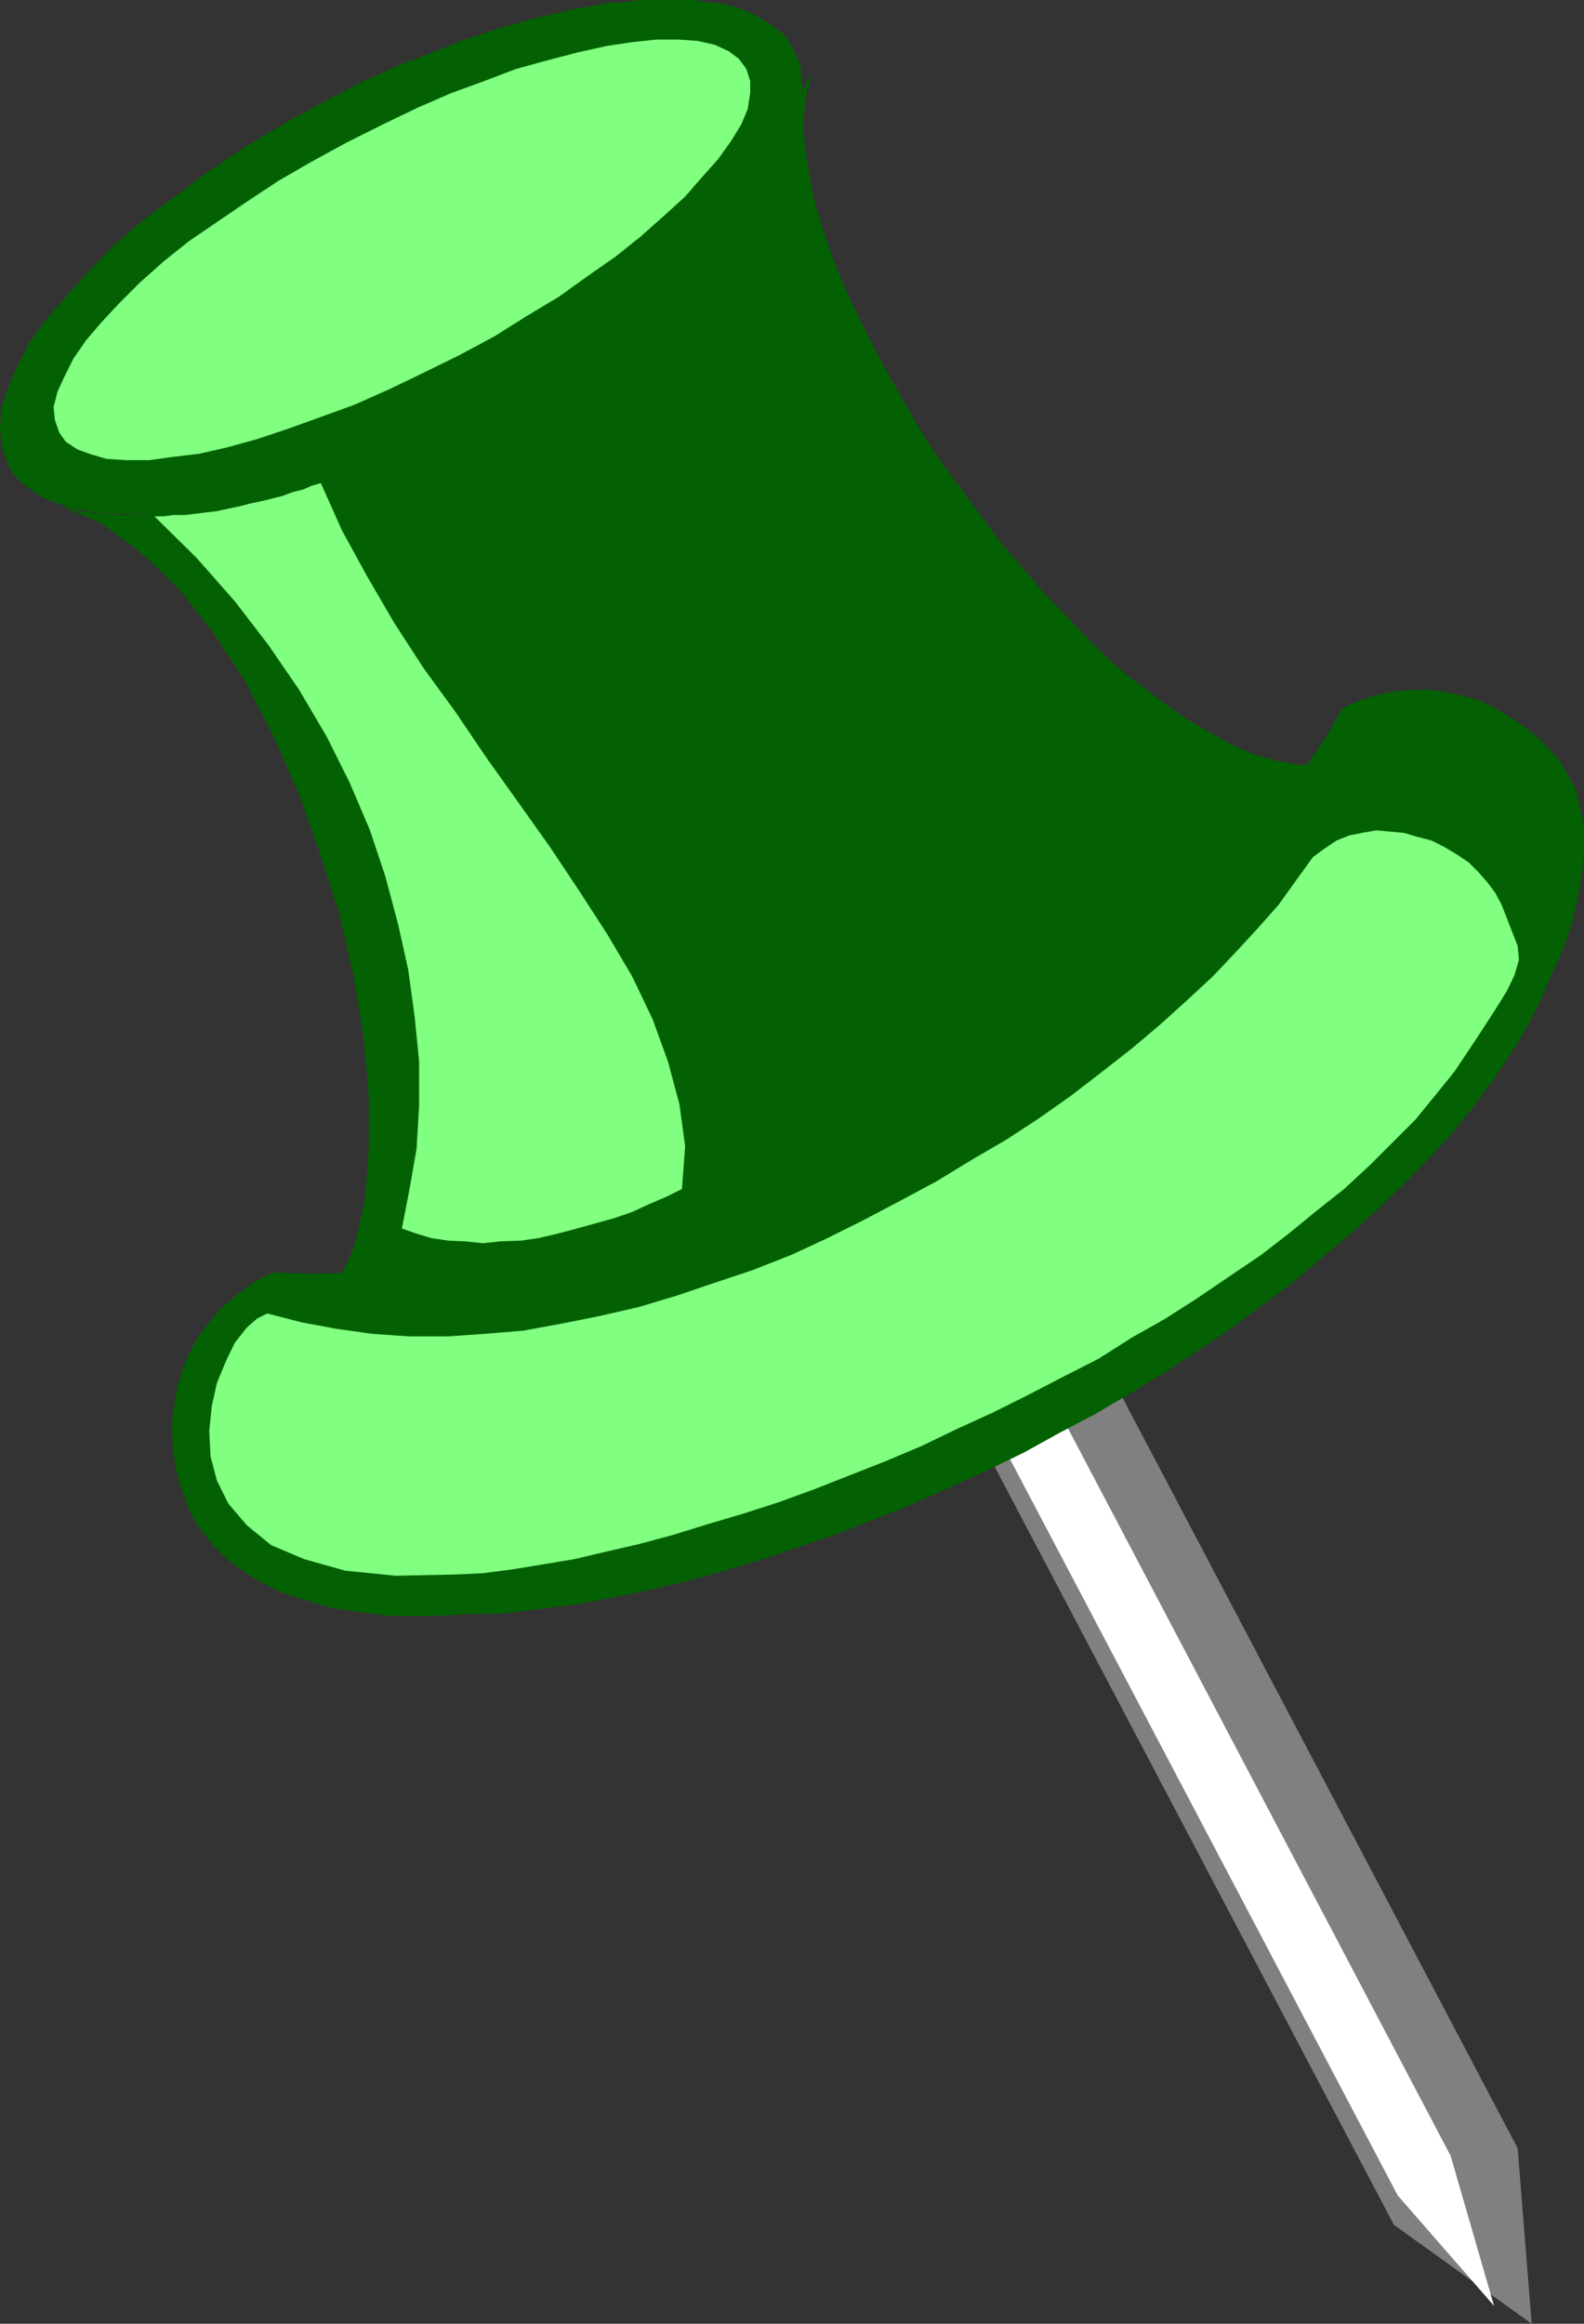
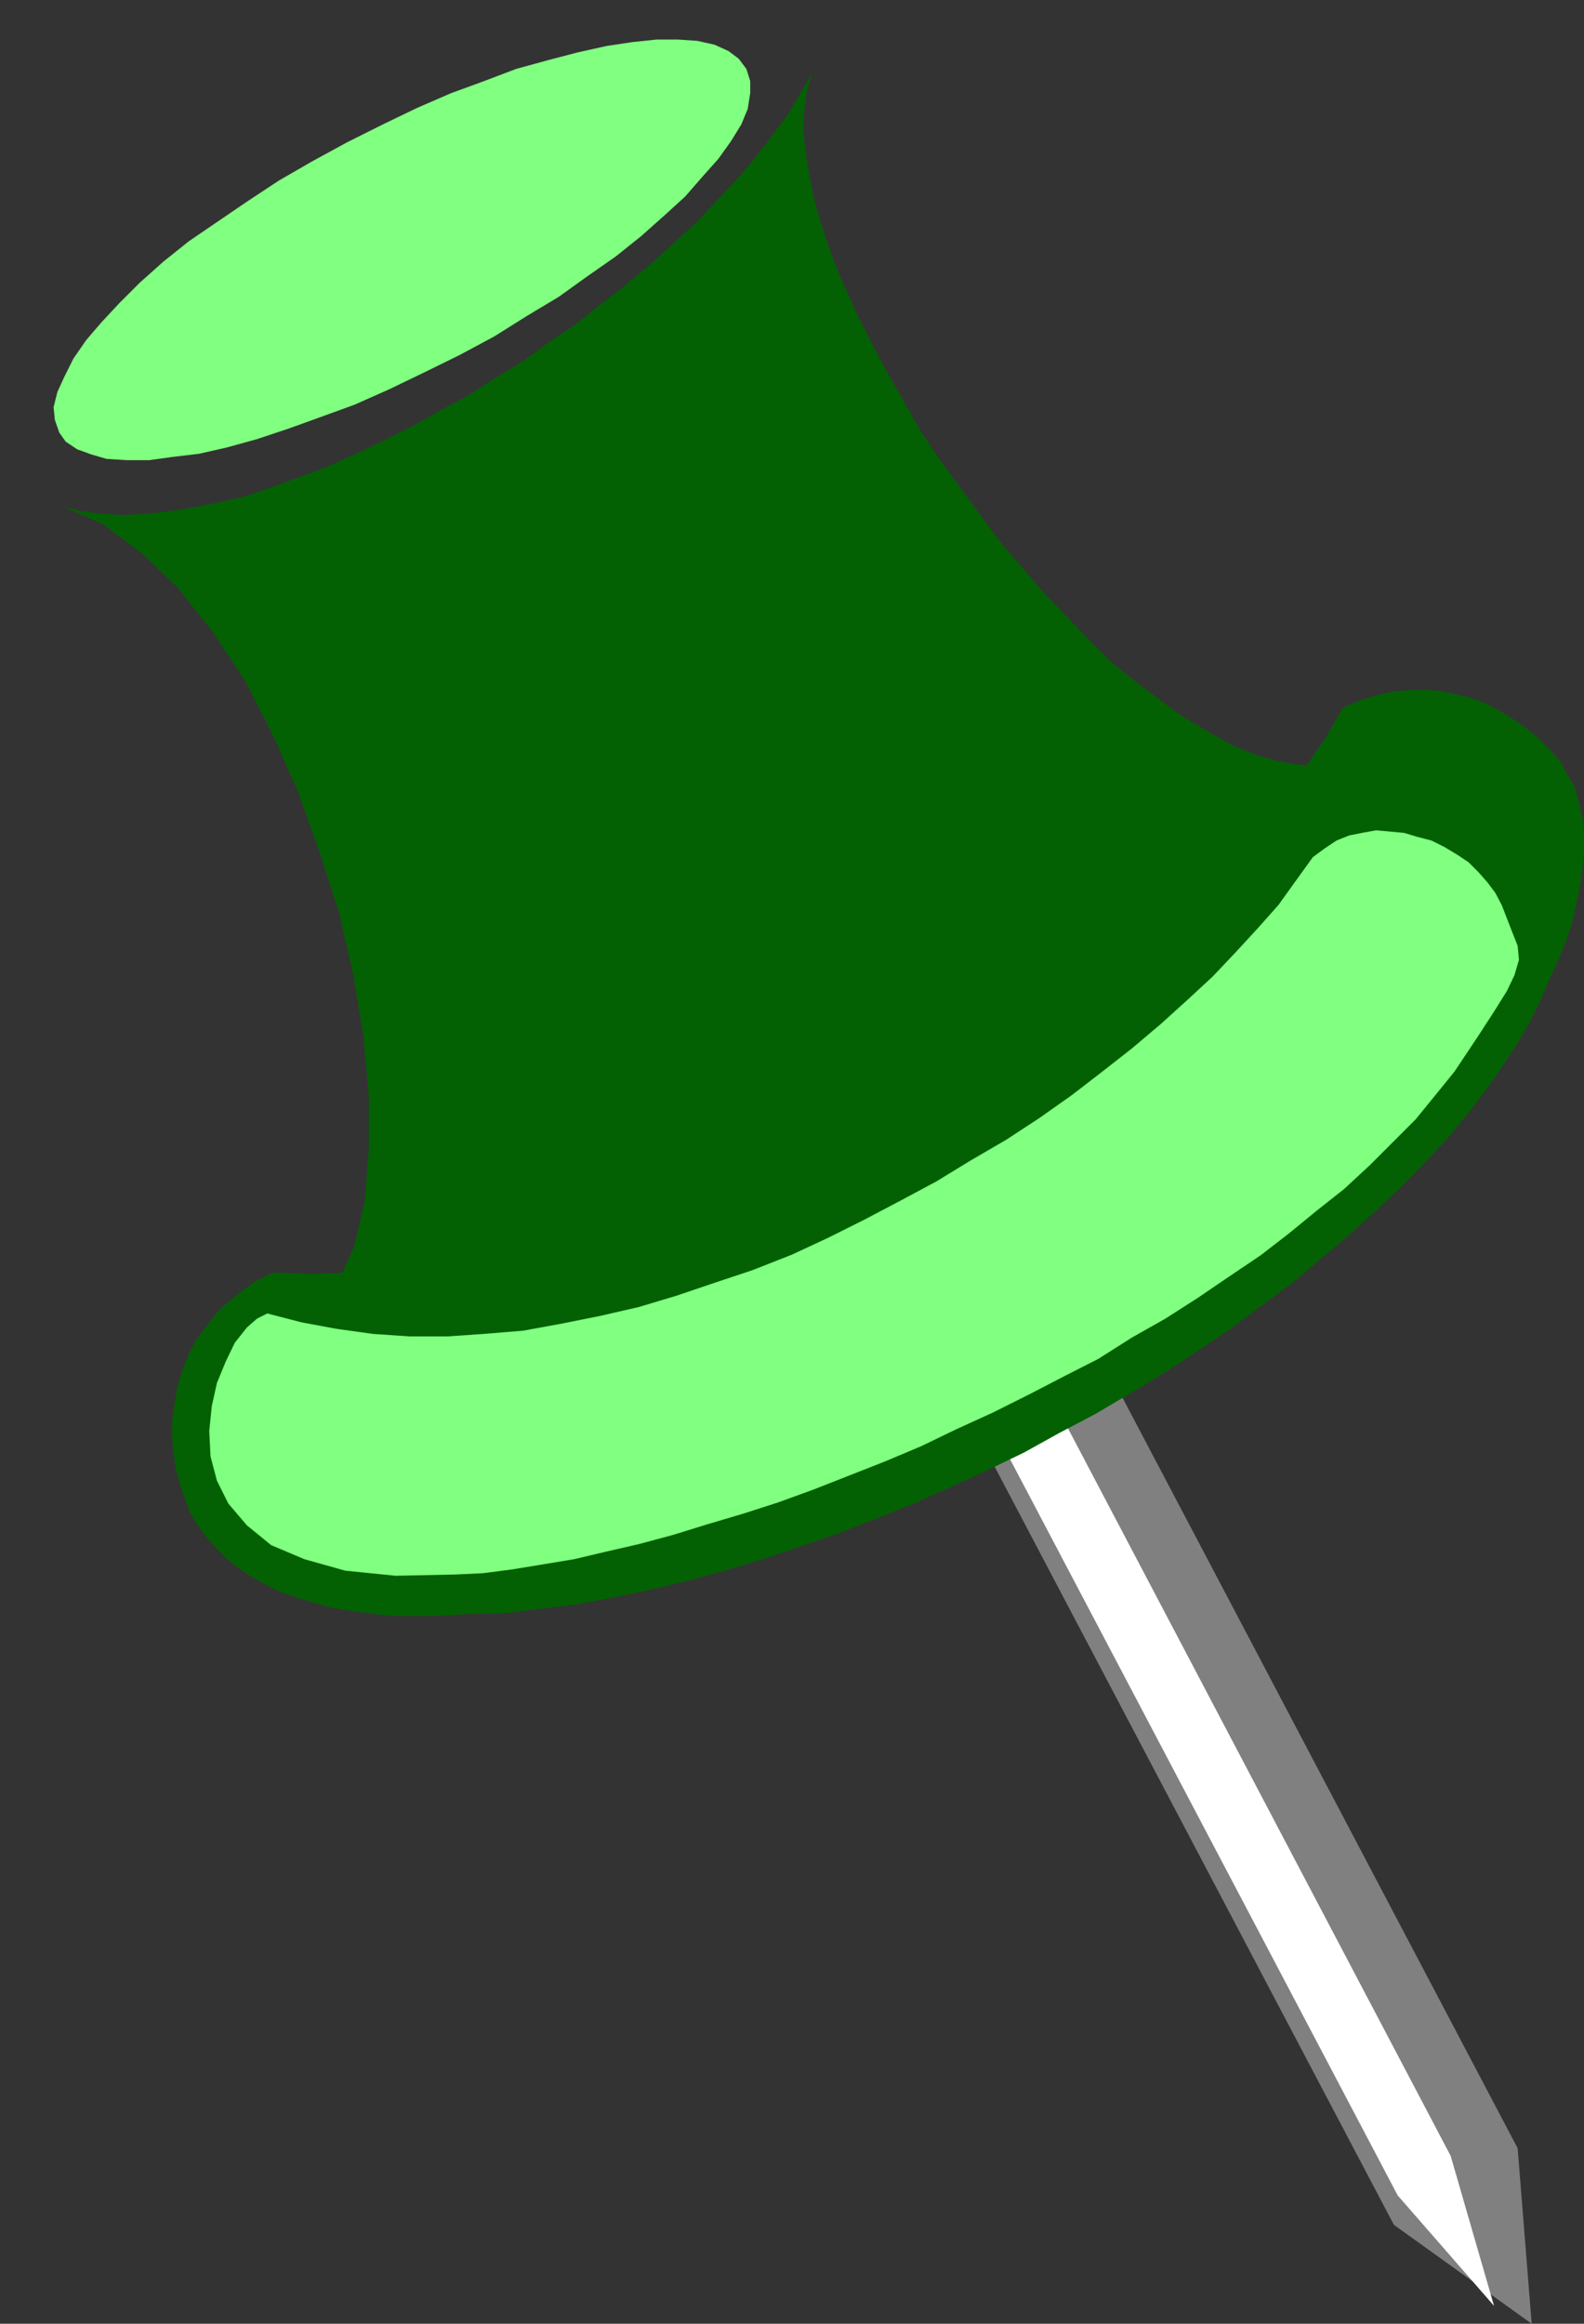
<svg xmlns="http://www.w3.org/2000/svg" xmlns:ns1="http://sodipodi.sourceforge.net/DTD/sodipodi-0.dtd" xmlns:ns2="http://www.inkscape.org/namespaces/inkscape" version="1.0" width="106.168mm" height="155.668mm" id="svg8" ns1:docname="Push Pin 10.wmf">
  <rect width="100%" height="100%" fill="#333333" stroke="none" />
  <ns1:namedview id="namedview8" pagecolor="#ffffff" bordercolor="#000000" borderopacity="0.25" ns2:showpageshadow="2" ns2:pageopacity="0.0" ns2:pagecheckerboard="0" ns2:deskcolor="#d1d1d1" ns2:document-units="mm" />
  <defs id="defs1">
    <pattern id="WMFhbasepattern" patternUnits="userSpaceOnUse" width="6" height="6" x="0" y="0" />
  </defs>
  <path style="fill:#808080;fill-opacity:1;fill-rule:evenodd;stroke:none" d="m 284.101,353.4 -32.483,17.29 101.488,192.617 34.907,25.047 -3.555,-44.438 z" id="path1" />
  <path style="fill:#ffffff;fill-opacity:1;fill-rule:evenodd;stroke:none" d="m 270.203,360.995 -14.706,7.756 98.579,187.123 24.402,27.955 -10.989,-37.974 z" id="path2" />
  <path style="fill:#036103;fill-opacity:1;fill-rule:evenodd;stroke:none" d="m 333.875,193.909 -5.171,-0.323 -5.495,-0.97 -5.495,-1.616 -5.495,-2.262 -5.979,-3.393 -5.818,-3.393 -6.141,-4.363 -5.979,-4.525 -6.141,-4.848 -5.818,-5.656 -5.818,-6.14 -5.979,-6.14 -5.495,-6.464 -5.818,-6.787 -5.171,-6.948 -5.171,-7.11 -5.333,-7.272 -4.848,-7.433 -4.202,-7.433 -4.363,-7.595 -3.879,-7.433 -3.555,-7.11 -3.232,-7.11 -2.909,-7.272 -2.262,-6.787 -1.939,-6.464 -1.293,-6.464 -0.97,-5.979 -0.646,-5.817 0.323,-5.171 0.646,-4.686 1.293,-4.525 -2.909,5.171 -3.394,5.656 -3.879,5.171 -4.202,5.494 -4.525,5.333 -5.171,5.494 -5.171,5.494 -5.656,5.171 -5.818,5.333 -6.141,5.171 -6.303,4.848 -6.464,5.171 -6.787,4.525 -6.787,5.009 -6.949,4.201 -7.111,4.525 -7.111,3.878 -6.949,3.878 -7.111,3.555 -7.111,3.393 -7.111,3.232 -6.949,2.585 -7.111,2.585 -6.464,2.262 -6.949,1.616 -6.464,1.293 -6.141,0.97 -5.979,0.646 -5.818,0.323 -5.495,-0.323 -5.171,-0.646 -4.848,-1.293 10.343,4.525 9.696,7.272 9.211,8.726 8.727,10.988 8.242,12.443 7.111,13.735 6.464,14.543 5.495,15.351 5.01,15.674 3.555,15.513 2.586,15.674 1.293,14.705 v 13.897 l -0.97,12.766 -2.586,11.311 -4.202,9.534 8.727,-0.646 8.403,-0.97 8.888,-1.293 8.727,-1.293 8.565,-1.616 8.727,-1.939 8.403,-2.101 8.403,-2.262 8.565,-2.585 8.403,-2.585 8.565,-2.909 8.08,-3.232 8.403,-3.232 8.242,-3.717 8.08,-3.555 7.757,-4.201 8.242,-3.878 7.757,-4.525 7.757,-4.525 7.595,-5.009 7.757,-5.171 7.272,-5.171 7.434,-5.494 7.111,-5.656 7.111,-5.817 6.949,-6.14 6.787,-6.464 6.464,-6.625 6.464,-6.787 6.626,-6.787 6.141,-7.272 z" id="path3" />
-   <path style="fill:#80ff80;fill-opacity:1;fill-rule:evenodd;stroke:none" d="m 81.287,122.324 -2.262,0.646 -2.262,0.97 -2.586,0.646 -2.586,0.97 -2.586,0.646 -2.586,0.646 -3.07,0.646 -2.424,0.646 -3.07,0.646 -2.909,0.646 -2.909,0.323 -2.586,0.323 -2.586,0.323 h -2.909 l -2.424,0.323 h -2.424 l 10.666,10.503 9.696,10.988 8.565,11.15 7.757,11.311 6.949,11.796 5.818,11.635 5.171,12.119 3.879,11.635 3.232,12.119 2.586,11.635 1.616,11.796 1.131,11.311 v 11.15 l -0.646,10.988 -1.778,10.18 -1.939,10.019 3.717,1.293 3.717,1.131 4.363,0.646 4.202,0.162 4.525,0.485 4.525,-0.485 5.01,-0.162 4.525,-0.646 4.848,-1.131 4.848,-1.293 4.687,-1.293 4.687,-1.293 4.687,-1.616 4.202,-1.939 4.525,-1.939 3.879,-1.939 0.808,-10.827 -1.454,-10.665 -2.909,-10.827 -3.879,-10.665 -5.171,-10.827 -6.303,-10.665 -7.111,-10.988 -7.434,-11.15 -7.919,-11.15 -8.08,-11.311 -7.757,-11.473 -8.242,-11.311 -7.434,-11.473 -6.787,-11.635 -6.464,-11.796 z" id="path4" />
-   <path style="fill:#036103;fill-opacity:1;fill-rule:evenodd;stroke:none" d="m 81.61,26.016 -10.019,5.494 -9.696,5.817 -9.211,6.14 -8.403,6.302 -8.242,6.14 -7.111,6.14 -6.464,6.625 -5.495,6.14 -5.333,6.14 -4.202,5.817 -3.232,6.302 -2.262,5.494 L 0.323,103.742 0,108.912 l 0.646,4.848 1.616,4.363 1.293,1.939 1.293,1.616 1.939,1.616 1.939,1.293 1.939,1.293 2.262,0.97 2.747,0.97 2.424,0.97 3.07,0.323 3.232,0.646 3.232,0.323 h 3.232 3.555 4.04 l 3.555,-0.323 4.202,-0.323 3.879,-0.646 4.202,-0.646 4.202,-0.97 4.687,-0.97 4.525,-0.97 4.525,-1.293 4.848,-1.616 4.848,-1.616 4.687,-1.616 5.171,-1.939 4.848,-2.101 5.171,-1.778 4.848,-2.424 5.333,-2.585 5.171,-2.585 5.171,-2.585 9.696,-5.494 9.858,-5.494 8.888,-6.302 8.403,-5.817 7.757,-6.14 7.272,-6.302 6.464,-6.464 5.818,-6.14 4.848,-5.817 4.202,-6.302 3.394,-5.494 2.262,-5.494 1.616,-5.494 0.323,-5.009 -0.323,-4.525 -1.616,-3.878 -1.131,-1.939 -1.131,-1.939 -2.101,-1.616 -1.616,-1.293 -2.262,-1.293 -2.262,-1.293 -2.586,-1.131 -2.586,-0.808 -2.909,-0.808 -3.232,-0.162 L 175.987,0 h -3.232 -3.555 -3.879 -3.555 l -4.202,0.646 -3.879,0.162 -4.363,0.808 -4.525,0.808 -4.525,1.131 -4.525,0.97 -4.525,1.293 -4.687,1.293 -4.848,1.616 -4.848,1.616 -4.848,1.939 -4.848,1.939 -5.333,1.939 -4.848,2.262 -5.171,2.262 -5.171,2.747 z" id="path5" />
  <path style="fill:#80ff80;fill-opacity:1;fill-rule:evenodd;stroke:none" d="m 87.913,36.035 -8.888,4.848 -8.403,4.848 -8.08,5.333 -7.595,5.171 -7.111,4.848 -6.464,5.171 -5.979,5.333 -5.171,5.171 -4.525,4.848 -3.879,4.525 -3.232,4.686 -2.262,4.525 -1.778,3.878 -0.97,3.878 0.323,3.232 1.131,3.232 1.616,2.262 2.909,1.939 3.555,1.293 3.879,1.131 5.171,0.323 h 5.656 l 5.818,-0.808 6.787,-0.808 7.111,-1.616 7.595,-2.101 7.757,-2.585 8.08,-2.909 8.888,-3.232 8.727,-3.878 8.727,-4.201 9.211,-4.525 8.727,-4.686 8.242,-5.171 8.08,-4.848 7.434,-5.333 6.949,-4.848 6.464,-5.171 5.818,-5.171 5.333,-4.848 4.363,-5.009 4.04,-4.525 3.232,-4.525 2.586,-4.201 1.616,-3.878 0.646,-4.04 v -3.07 l -0.97,-3.07 -1.939,-2.585 -2.586,-1.939 -3.555,-1.616 -4.363,-0.97 -4.848,-0.323 h -5.495 l -6.141,0.646 -6.464,0.97 -7.272,1.616 -7.434,1.939 -8.242,2.262 -8.08,3.07 -8.403,3.07 -8.565,3.717 -8.727,4.201 z" id="path6" />
  <path style="fill:#036103;fill-opacity:1;fill-rule:evenodd;stroke:none" d="m 377.831,274.059 -4.848,6.464 -5.495,6.787 -5.818,6.302 -6.303,6.464 -6.464,6.14 -6.787,6.14 -7.272,6.14 -7.434,6.302 -7.919,5.817 -7.757,5.817 -8.403,5.656 -8.403,5.494 -8.565,5.171 -8.727,5.171 -9.211,4.848 -9.05,5.009 -9.373,4.525 -9.211,4.201 -9.373,4.201 -9.696,3.878 -9.535,3.717 -9.373,3.232 -9.535,3.232 -9.696,2.909 -9.373,2.585 -9.535,2.262 -9.373,1.939 -9.535,1.778 -9.05,1.131 -9.211,1.131 -8.727,0.162 -8.727,0.485 h -5.979 -5.171 l -5.171,-0.646 -4.848,-0.646 -5.01,-0.808 -4.525,-1.293 -4.202,-1.293 -3.879,-1.293 -3.879,-1.939 -3.555,-1.939 -3.394,-2.262 -2.909,-2.262 -2.586,-2.585 -2.586,-2.909 -2.262,-3.07 -1.939,-3.232 -1.293,-3.555 -1.293,-3.555 -0.97,-3.878 -0.646,-3.878 -0.323,-4.201 v -4.363 l 0.646,-4.201 0.646,-4.201 1.293,-4.201 1.616,-4.201 2.262,-4.04 2.909,-3.878 2.909,-3.555 3.879,-3.232 4.202,-3.232 5.01,-2.585 9.696,0.323 10.181,-0.323 10.343,-0.646 10.019,-0.97 10.181,-1.293 10.181,-2.101 10.343,-1.939 10.019,-2.585 10.181,-2.909 10.019,-2.909 9.858,-3.555 9.696,-3.878 9.696,-4.04 9.535,-4.201 9.373,-4.525 9.535,-4.848 9.05,-5.171 8.888,-5.333 8.727,-5.494 8.403,-5.817 8.242,-5.817 8.08,-6.302 7.434,-6.464 7.595,-6.14 6.787,-6.787 6.787,-6.625 6.141,-6.787 6.303,-7.11 5.495,-6.948 5.171,-7.11 4.848,-7.11 4.363,-7.595 4.525,-1.939 4.202,-1.293 4.525,-0.97 4.525,-0.323 h 4.363 l 4.525,0.646 4.202,0.97 4.202,1.293 3.879,1.939 3.555,2.101 3.717,2.585 3.232,2.585 2.909,2.909 2.586,2.909 1.939,3.555 1.939,3.232 0.97,3.878 0.97,4.04 0.323,3.878 v 4.201 l -0.323,4.201 -0.646,4.525 -0.97,4.686 -0.97,4.525 -1.616,4.848 -1.939,4.848 -2.262,4.848 -2.262,5.332 -2.586,5.171 -2.909,5.171 -3.394,5.171 z" id="path7" />
  <path style="fill:#80ff80;fill-opacity:1;fill-rule:evenodd;stroke:none" d="m 368.458,271.311 -4.848,5.979 -5.01,6.14 -5.818,5.817 -5.818,5.817 -6.464,5.979 -6.949,5.494 -7.111,5.817 -7.111,5.494 -7.919,5.333 -8.08,5.494 -8.08,5.171 -8.565,4.848 -8.403,5.333 -8.888,4.525 -8.727,4.525 -9.05,4.525 -9.211,4.201 -9.05,4.363 -9.211,3.878 -9.05,3.555 -9.05,3.555 -8.888,3.232 -9.05,2.909 -8.727,2.585 -8.888,2.747 -8.403,2.262 -8.403,1.939 -8.242,1.939 -7.757,1.293 -7.919,1.293 -7.434,0.97 -6.787,0.323 -15.352,0.323 -12.767,-1.293 -10.343,-2.909 -8.403,-3.555 -6.141,-5.009 -4.687,-5.494 -2.909,-5.817 -1.616,-6.14 -0.323,-6.464 0.646,-6.302 1.293,-5.817 2.262,-5.494 2.262,-4.686 3.07,-3.878 2.586,-2.262 2.586,-1.293 8.727,2.262 8.727,1.616 9.211,1.293 9.373,0.646 h 9.535 l 9.373,-0.646 9.858,-0.808 9.696,-1.778 9.696,-1.939 9.858,-2.262 9.696,-2.909 9.535,-3.232 9.696,-3.232 9.858,-3.878 9.05,-4.201 9.373,-4.686 9.211,-4.848 9.05,-4.848 8.727,-5.333 8.888,-5.171 8.403,-5.494 8.242,-5.817 7.757,-5.979 7.434,-5.817 7.272,-6.14 6.787,-6.14 6.464,-5.979 5.818,-6.14 5.656,-6.14 5.171,-5.817 4.525,-6.302 4.202,-5.817 3.07,-2.262 2.909,-1.939 3.232,-1.293 3.232,-0.646 3.555,-0.646 3.555,0.323 3.555,0.323 3.232,0.97 3.717,0.97 3.232,1.616 3.232,1.939 2.909,1.939 2.586,2.585 2.262,2.585 1.939,2.585 1.616,3.07 2.262,5.817 1.778,4.525 0.323,3.555 -1.131,3.878 -1.939,4.04 -3.232,5.171 -4.202,6.464 z" id="path8" />
</svg>